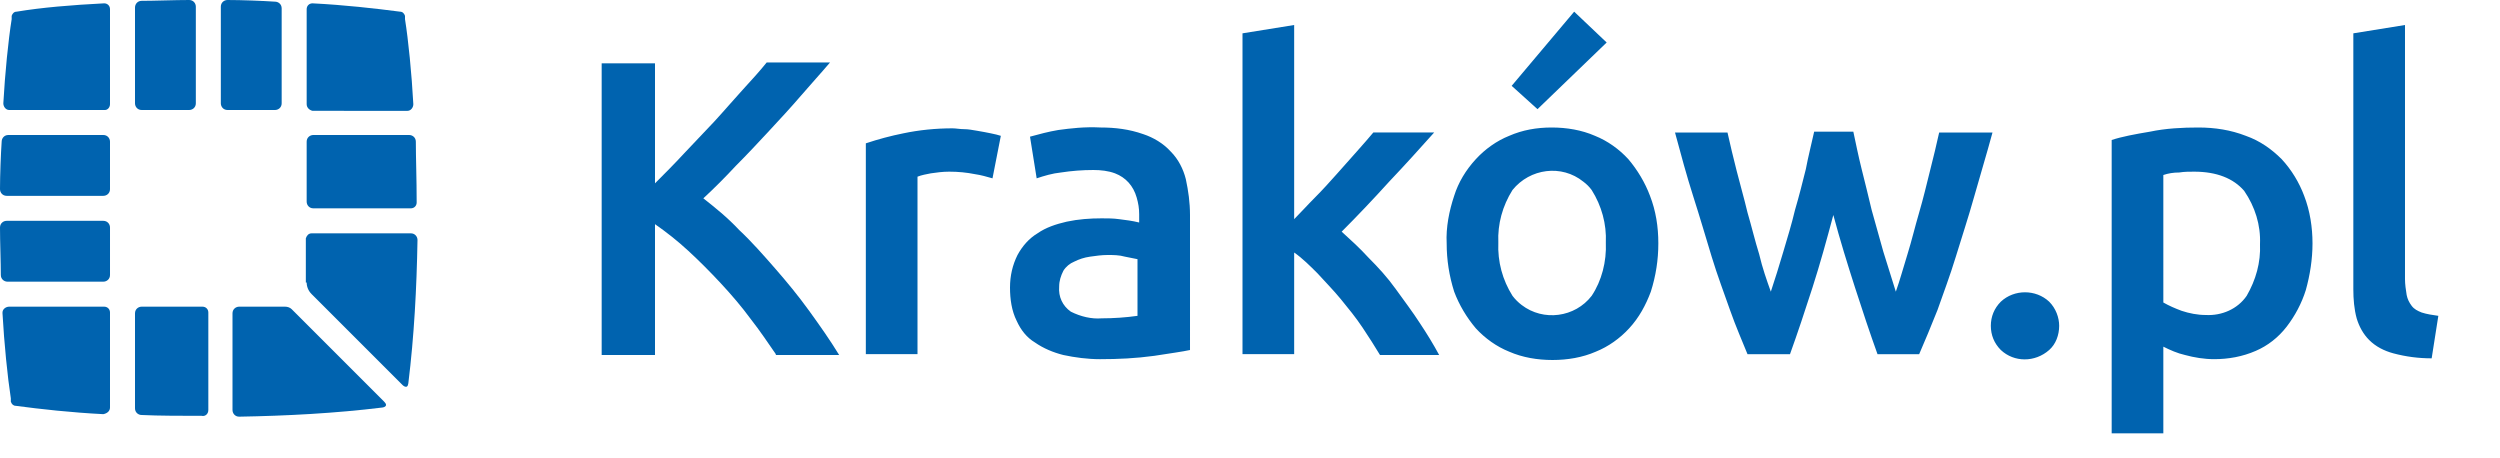
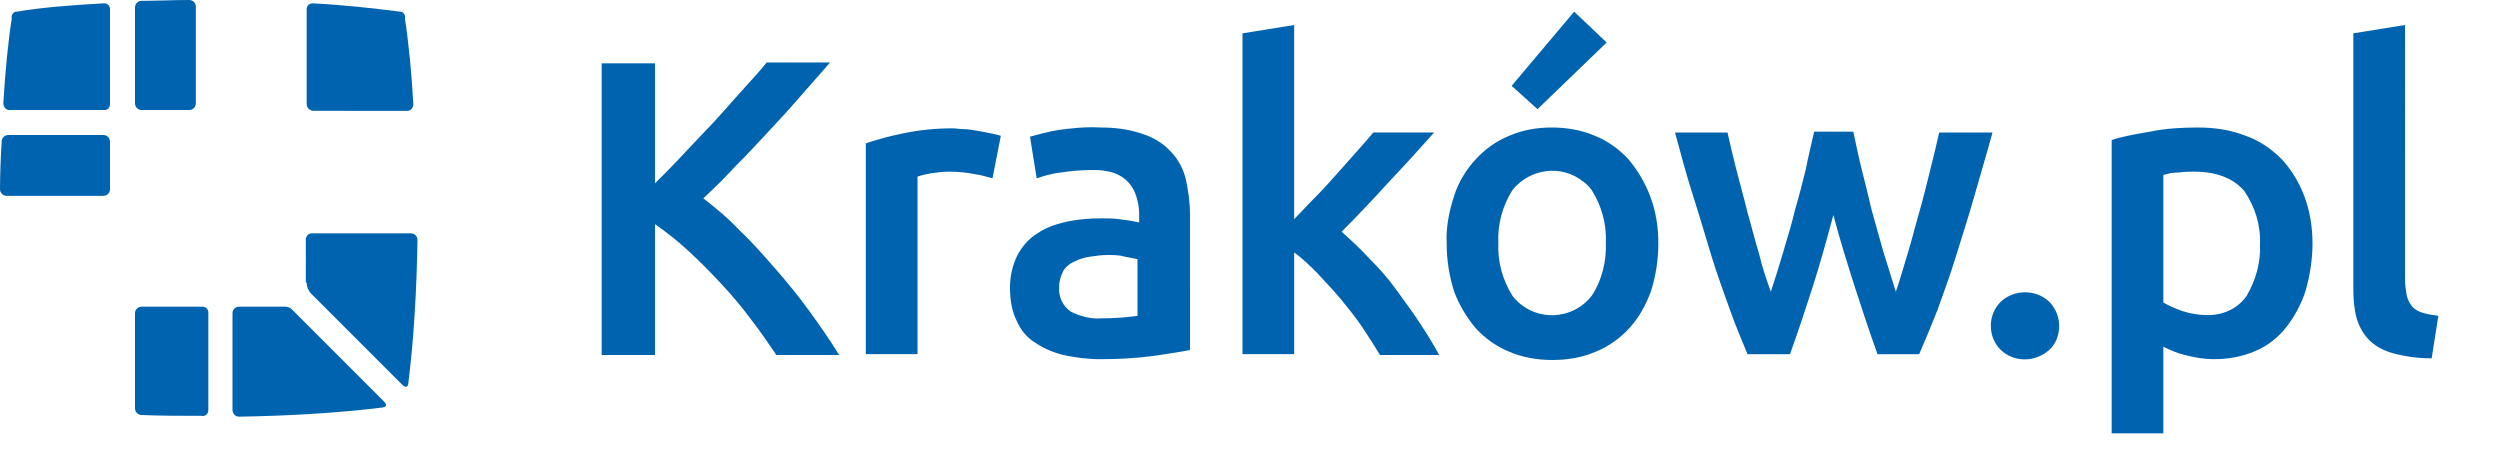
<svg xmlns="http://www.w3.org/2000/svg" class="header__logo__image" x="0px" y="0px" viewBox="0 0 300 55" width="300" height="55" role="img" aria-label="Strona główna serwisu">
  <title>Strona główna serwisu</title>
  <path id="Path_311" class="st0" d="M292.6,37.9c-0.7-0.1-1.4-0.2-2-0.4c-0.5-0.2-0.9-0.4-1.2-0.8c-0.3-0.4-0.5-0.8-0.6-1.3  c-0.1-0.6-0.2-1.3-0.2-1.9V3l-6.2,1v30.7c0,1.2,0.1,2.4,0.4,3.5c0.3,1,0.8,1.9,1.5,2.6c0.8,0.8,1.8,1.3,2.9,1.6  c1.5,0.4,3,0.6,4.6,0.6L292.6,37.9z M276.5,23.5c-0.6-1.6-1.5-3.1-2.7-4.4c-1.2-1.2-2.6-2.2-4.3-2.8c-1.8-0.7-3.7-1-5.7-1  c-1.9,0-3.9,0.1-5.8,0.5c-1.8,0.3-3.4,0.6-4.6,1v35.2h6.2V41.6c0.8,0.4,1.7,0.8,2.6,1c1.1,0.3,2.3,0.5,3.5,0.5c1.7,0,3.4-0.3,5-1  c1.4-0.6,2.7-1.6,3.7-2.9c1-1.3,1.8-2.8,2.3-4.4c0.5-1.8,0.8-3.7,0.8-5.6C277.5,27.3,277.2,25.3,276.5,23.5 M269.6,35.5  c-1.1,1.6-3,2.4-4.9,2.3c-1,0-2-0.2-2.9-0.5c-0.8-0.3-1.5-0.6-2.2-1V21c0.6-0.2,1.2-0.3,1.9-0.3c0.6-0.1,1.2-0.1,1.8-0.1  c2.7,0,4.7,0.8,6,2.3c1.3,1.9,2,4.1,1.9,6.4C271.3,31.5,270.7,33.6,269.6,35.5 M245.9,36.2c-1.6-1.5-4.2-1.5-5.8,0  c-0.8,0.8-1.2,1.8-1.2,2.9c0,1.1,0.4,2.1,1.2,2.9c1.6,1.5,4.1,1.5,5.8,0c0.8-0.7,1.2-1.8,1.2-2.9C247.1,38.1,246.7,37,245.9,36.2   M222.6,34.5c0.9,2.8,1.8,5.5,2.7,8h5c0.7-1.6,1.4-3.3,2.2-5.3c0.7-2,1.5-4.1,2.2-6.4c0.7-2.3,1.5-4.7,2.2-7.2s1.5-5.1,2.2-7.7h-6.4  c-0.3,1.4-0.7,3-1.1,4.6s-0.8,3.3-1.3,5c-0.5,1.7-0.9,3.4-1.4,5c-0.5,1.6-0.9,3.1-1.4,4.5c-0.5-1.6-1-3.2-1.5-4.8  c-0.5-1.7-0.9-3.3-1.4-5c-0.4-1.7-0.8-3.3-1.2-4.9c-0.4-1.6-0.7-3.1-1-4.5h-4.7c-0.3,1.4-0.7,2.9-1,4.5c-0.4,1.6-0.8,3.2-1.3,4.9  c-0.4,1.7-0.9,3.3-1.4,5c-0.5,1.7-1,3.3-1.5,4.8c-0.5-1.4-1-2.8-1.4-4.5c-0.5-1.6-0.9-3.3-1.4-5c-0.4-1.7-0.9-3.4-1.3-5  c-0.4-1.6-0.8-3.2-1.1-4.6H201c0.7,2.6,1.4,5.2,2.2,7.7s1.5,4.9,2.2,7.2c0.7,2.3,1.5,4.4,2.2,6.4c0.7,2,1.5,3.8,2.1,5.3h5.1  c0.9-2.5,1.8-5.2,2.7-8s1.7-5.7,2.5-8.7C220.8,28.8,221.7,31.7,222.6,34.5 M188.9,1.4l-7.5,8.9l3.1,2.8l8.3-8L188.9,1.4z M191,35.5  c-2,2.6-5.8,3.1-8.4,1.1c-0.4-0.3-0.8-0.7-1.1-1.1c-1.2-1.9-1.8-4.1-1.7-6.4c-0.1-2.2,0.5-4.4,1.7-6.3c2.1-2.6,5.9-3.1,8.5-1  c0.4,0.3,0.7,0.6,1,1c1.2,1.9,1.8,4.1,1.7,6.3C192.8,31.4,192.2,33.7,191,35.5 M198,23.5c-0.6-1.6-1.5-3.1-2.6-4.4  c-1.1-1.2-2.5-2.2-4-2.8c-1.6-0.7-3.4-1-5.2-1c-1.8,0-3.5,0.3-5.1,1c-1.5,0.6-2.9,1.6-4,2.8c-1.2,1.3-2.1,2.8-2.6,4.4  c-0.6,1.8-1,3.8-0.9,5.7c0,2,0.3,3.9,0.9,5.8c0.6,1.6,1.5,3.1,2.6,4.4c1.1,1.2,2.5,2.2,4,2.8c1.6,0.7,3.4,1,5.2,1  c1.8,0,3.6-0.3,5.2-1c1.5-0.6,2.9-1.6,4-2.8c1.2-1.3,2-2.8,2.6-4.4c0.6-1.9,0.9-3.8,0.9-5.8C199,27.2,198.7,25.3,198,23.5 M155.3,3  l-6.2,1v38.5h6.2V30.3c1,0.7,1.9,1.6,2.8,2.5c0.9,1,1.9,2,2.8,3.1c0.9,1.1,1.8,2.2,2.6,3.4c0.8,1.2,1.5,2.3,2.1,3.3h7.1  c-0.7-1.3-1.5-2.6-2.3-3.8c-0.9-1.4-1.9-2.7-2.9-4.1c-1-1.4-2.1-2.6-3.3-3.8c-1-1.1-2.1-2.1-3.2-3.1c1.9-1.9,3.8-3.9,5.7-6  c1.9-2,3.7-4,5.4-5.9h-7.3c-0.5,0.6-1.2,1.4-2,2.3s-1.6,1.8-2.4,2.7c-0.8,0.9-1.7,1.9-2.6,2.8s-1.7,1.8-2.5,2.6L155.3,3z M127,15.6  c-1.2,0.2-2.3,0.5-3.4,0.8l0.8,5c0.9-0.3,1.9-0.6,2.9-0.7c1.3-0.2,2.6-0.3,3.9-0.3c0.9,0,1.8,0.1,2.6,0.4c1.3,0.5,2.2,1.5,2.6,2.9  c0.2,0.7,0.3,1.3,0.3,2v1c-0.8-0.2-1.6-0.3-2.4-0.4c-0.7-0.1-1.4-0.1-2.1-0.1c-1.4,0-2.8,0.1-4.2,0.4c-1.3,0.3-2.5,0.7-3.5,1.4  c-1,0.6-1.8,1.5-2.4,2.6c-0.6,1.2-0.9,2.5-0.9,3.9c0,1.4,0.2,2.8,0.8,4c0.5,1.1,1.2,2,2.2,2.6c1,0.7,2.2,1.2,3.4,1.5  c1.4,0.3,2.9,0.5,4.4,0.5c2.2,0,4.3-0.1,6.5-0.4c1.9-0.3,3.4-0.5,4.3-0.7V25.8c0-1.5-0.2-2.9-0.5-4.3c-0.3-1.2-0.9-2.4-1.8-3.3  c-0.9-1-2.1-1.7-3.3-2.1c-1.7-0.6-3.4-0.8-5.1-0.8C130.1,15.2,128.5,15.4,127,15.6 M128.5,37.4c-1-0.7-1.5-1.8-1.4-3  c0-0.7,0.2-1.3,0.5-1.9c0.3-0.5,0.8-0.9,1.3-1.1c0.6-0.3,1.2-0.5,1.9-0.6c0.7-0.1,1.4-0.2,2.1-0.2c0.7,0,1.4,0,2.1,0.2  c0.5,0.1,1,0.2,1.5,0.3v6.8c-1.4,0.2-2.9,0.3-4.3,0.3C131,38.3,129.7,38,128.5,37.4 M120.1,16.3c-0.3-0.1-0.7-0.2-1.2-0.3  s-1-0.2-1.6-0.3s-1.1-0.2-1.6-0.2s-1-0.1-1.4-0.1c-2,0-4,0.2-5.9,0.6c-1.5,0.3-3,0.7-4.5,1.2v25.3h6.2V21.2c0.5-0.2,1.1-0.3,1.6-0.4  c0.7-0.1,1.4-0.2,2.2-0.2c1.1,0,2.1,0.1,3.1,0.3c0.7,0.1,1.4,0.3,2.1,0.5L120.1,16.3z" fill="#0063AF" />
  <path id="Path_312" class="st0" d="M36.8,1L36.8,1L36.8,1z M36.8,12.5V1.1c0-0.4,0.3-0.7,0.7-0.7c3.9,0.2,7.4,0.6,10.5,1h0  c0.3,0,0.5,0.2,0.6,0.5l0,0v0c0,0,0,0.1,0,0.1l0,0c0,0.1,0,0.2,0,0.3c0.4,2.5,0.8,6.5,1,10.2c0,0.4-0.3,0.8-0.7,0.8c0,0-0.1,0-0.1,0  H37.5C37.1,13.2,36.8,12.9,36.8,12.5L36.8,12.5" fill="#0063AF" />
-   <path id="Path_313" class="st0" d="M13.2,48.9V37.5c0-0.4-0.3-0.7-0.7-0.7l0,0H1.1c-0.4,0-0.8,0.3-0.8,0.7c0,0,0,0.1,0,0.1  c0.2,3.6,0.6,7.6,1,10.2c0,0.1,0,0.2,0,0.3v0c0,0,0,0.1,0,0.1v0l0,0c0.1,0.3,0.3,0.5,0.6,0.5c3,0.4,6.6,0.8,10.5,1  C12.9,49.6,13.2,49.3,13.2,48.9 M13.2,48.9L13.2,48.9" fill="#0063AF" />
-   <path id="Path_314" class="st0" d="M26.5,12.4c0,0.4,0.3,0.8,0.8,0.8c0,0,0,0,0,0H33c0.4,0,0.8-0.3,0.8-0.8c0,0,0,0,0,0V1  c0-0.5-0.4-0.8-0.8-0.8C31.5,0.1,29,0,27.3,0c-0.4,0-0.8,0.3-0.8,0.8c0,0,0,0,0,0L26.5,12.4" fill="#0063AF" />
  <path id="Path_315" class="st0" d="M25,49.2V37.5c0-0.4-0.3-0.7-0.7-0.7H17c-0.4,0-0.8,0.3-0.8,0.8c0,0,0,0,0,0V49  c0,0.5,0.4,0.8,0.8,0.8c2,0.1,5,0.1,7.2,0.1C24.6,50,25,49.7,25,49.2C25,49.2,25,49.2,25,49.2" fill="#0063AF" />
  <path id="Path_316" class="st0" d="M16.2,12.4c0,0.4,0.3,0.8,0.8,0.8c0,0,0,0,0,0h5.7c0.4,0,0.8-0.3,0.8-0.8c0,0,0,0,0,0V0.8  c0-0.4-0.3-0.8-0.8-0.8c0,0,0,0,0,0C21,0,18.5,0.1,17,0.1c-0.5,0-0.8,0.4-0.8,0.8V12.4" fill="#0063AF" />
-   <path id="Path_317" class="st0" d="M10.1,33.8h2.3c0.4,0,0.8-0.3,0.8-0.8c0,0,0,0,0,0v-5.7c0-0.4-0.3-0.8-0.8-0.8c0,0,0,0,0,0H0.8  c-0.4,0-0.8,0.3-0.8,0.8c0,0,0,0,0,0C0,29,0.1,31.5,0.1,33c0,0.5,0.4,0.8,0.8,0.8L10.1,33.8" fill="#0063AF" />
  <path id="Path_318" class="st0" d="M0,22.7c0,0.4,0.3,0.8,0.8,0.8c0,0,0,0,0,0h11.6c0.4,0,0.8-0.3,0.8-0.8c0,0,0,0,0,0V17  c0-0.4-0.3-0.8-0.8-0.8c0,0,0,0,0,0H1c-0.5,0-0.8,0.4-0.8,0.8C0.1,18.5,0,21,0,22.7" fill="#0063AF" />
  <path id="Path_319" class="st0" d="M13.2,1L13.2,1z M13.2,12.5V1.1c0-0.4-0.3-0.7-0.7-0.7C8.6,0.6,5,0.9,2,1.4h0  c-0.3,0-0.5,0.2-0.6,0.5l0,0v0c0,0,0,0.1,0,0.1l0,0c0,0.1,0,0.2,0,0.3C1,4.8,0.6,8.8,0.4,12.4c0,0.4,0.3,0.8,0.7,0.8  c0,0,0.1,0,0.1,0h11.4C12.9,13.2,13.2,12.9,13.2,12.5C13.2,12.5,13.2,12.5,13.2,12.5" fill="#0063AF" />
  <path id="Path_320" class="st0" d="M36.8,33.9c0,0.5,0.2,1,0.6,1.4l10.9,10.9c0,0,0.6,0.6,0.7-0.2c0.7-5.7,1-11.4,1.1-17.2  c0-0.4-0.3-0.8-0.8-0.8c0,0,0,0,0,0H37.4c-0.4,0-0.6,0.3-0.7,0.6c0,0,0,0,0,0V33.9" fill="#0063AF" />
-   <path id="Path_321" class="st0" d="M50,24.3c0-2.8-0.1-5.4-0.1-7.3c0-0.5-0.4-0.8-0.8-0.8H37.6c-0.4,0-0.8,0.3-0.8,0.8c0,0,0,0,0,0  v7.2c0,0.4,0.3,0.8,0.8,0.8c0,0,0,0,0,0h11.7C49.7,25,50,24.7,50,24.3" fill="#0063AF" />
  <path id="Path_322" class="st0" d="M46.1,48.2L35,37.1c-0.2-0.2-0.5-0.3-0.8-0.3h-5.5c-0.4,0-0.8,0.3-0.8,0.8c0,0,0,0,0,0v11.6  c0,0.4,0.3,0.8,0.8,0.8c0,0,0,0,0,0c5.7-0.1,11.5-0.4,17.2-1.1C45.9,48.9,46.7,48.8,46.1,48.2" fill="#0063AF" />
  <g>
    <path class="st0" d="M93.1,42.5c-0.9-1.3-1.9-2.8-3-4.2c-1.1-1.5-2.3-2.9-3.6-4.3c-1.3-1.4-2.6-2.7-3.9-3.9c-1.3-1.2-2.7-2.3-4-3.2   v15.7h-6.4v-35h6.4V22c1.1-1.1,2.3-2.3,3.5-3.6c1.2-1.3,2.4-2.5,3.6-3.8c1.2-1.3,2.3-2.6,3.4-3.8c1.1-1.2,2.1-2.3,2.9-3.3h7.6   c-1.1,1.3-2.3,2.6-3.5,4c-1.2,1.4-2.5,2.8-3.8,4.2c-1.3,1.4-2.6,2.8-4,4.2c-1.3,1.4-2.6,2.7-3.9,3.9c1.4,1.1,2.9,2.3,4.3,3.8   c1.5,1.4,2.9,3,4.3,4.6c1.4,1.6,2.8,3.3,4.1,5.1c1.3,1.8,2.5,3.5,3.6,5.3H93.1z" fill="#0063AF" />
  </g>
</svg>